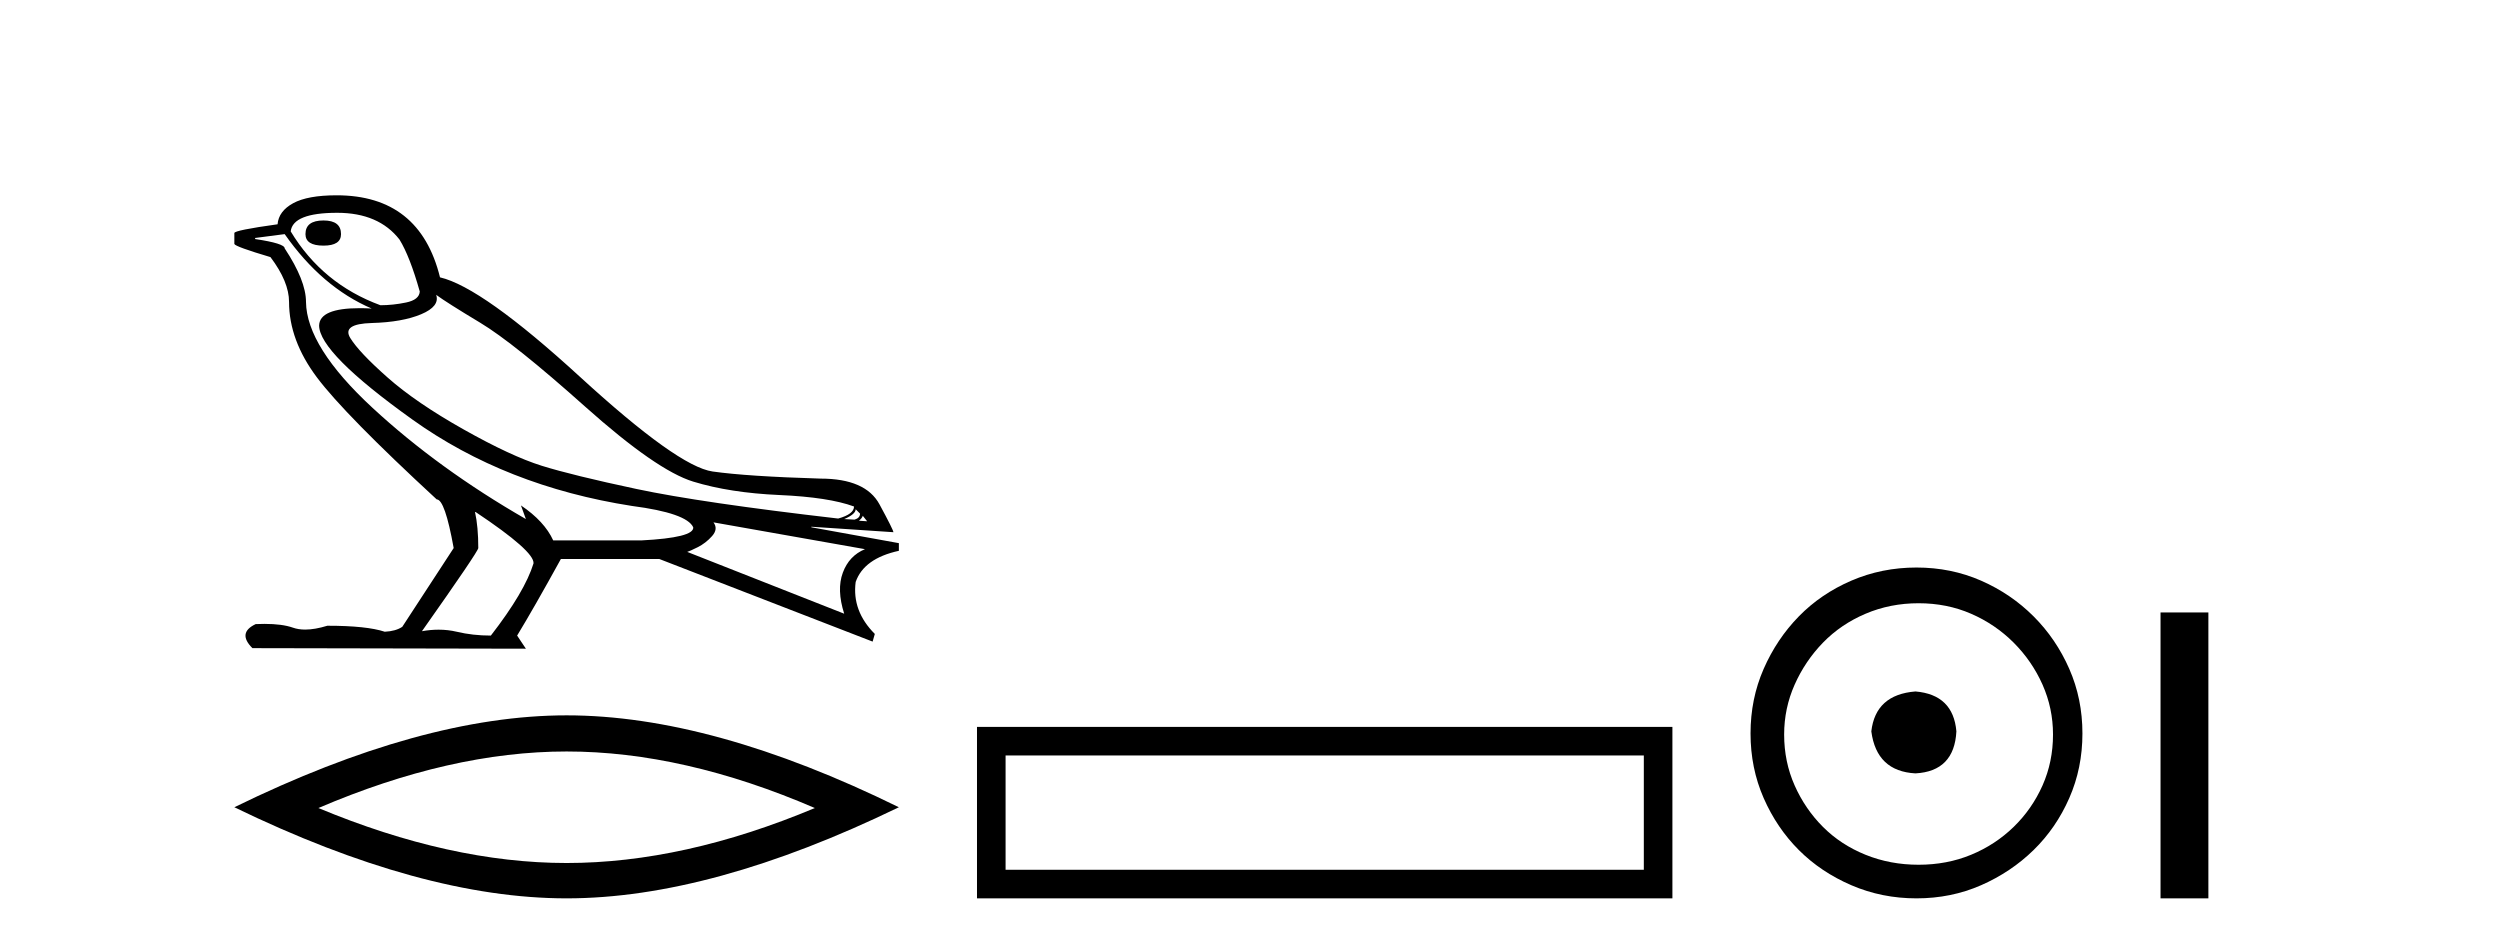
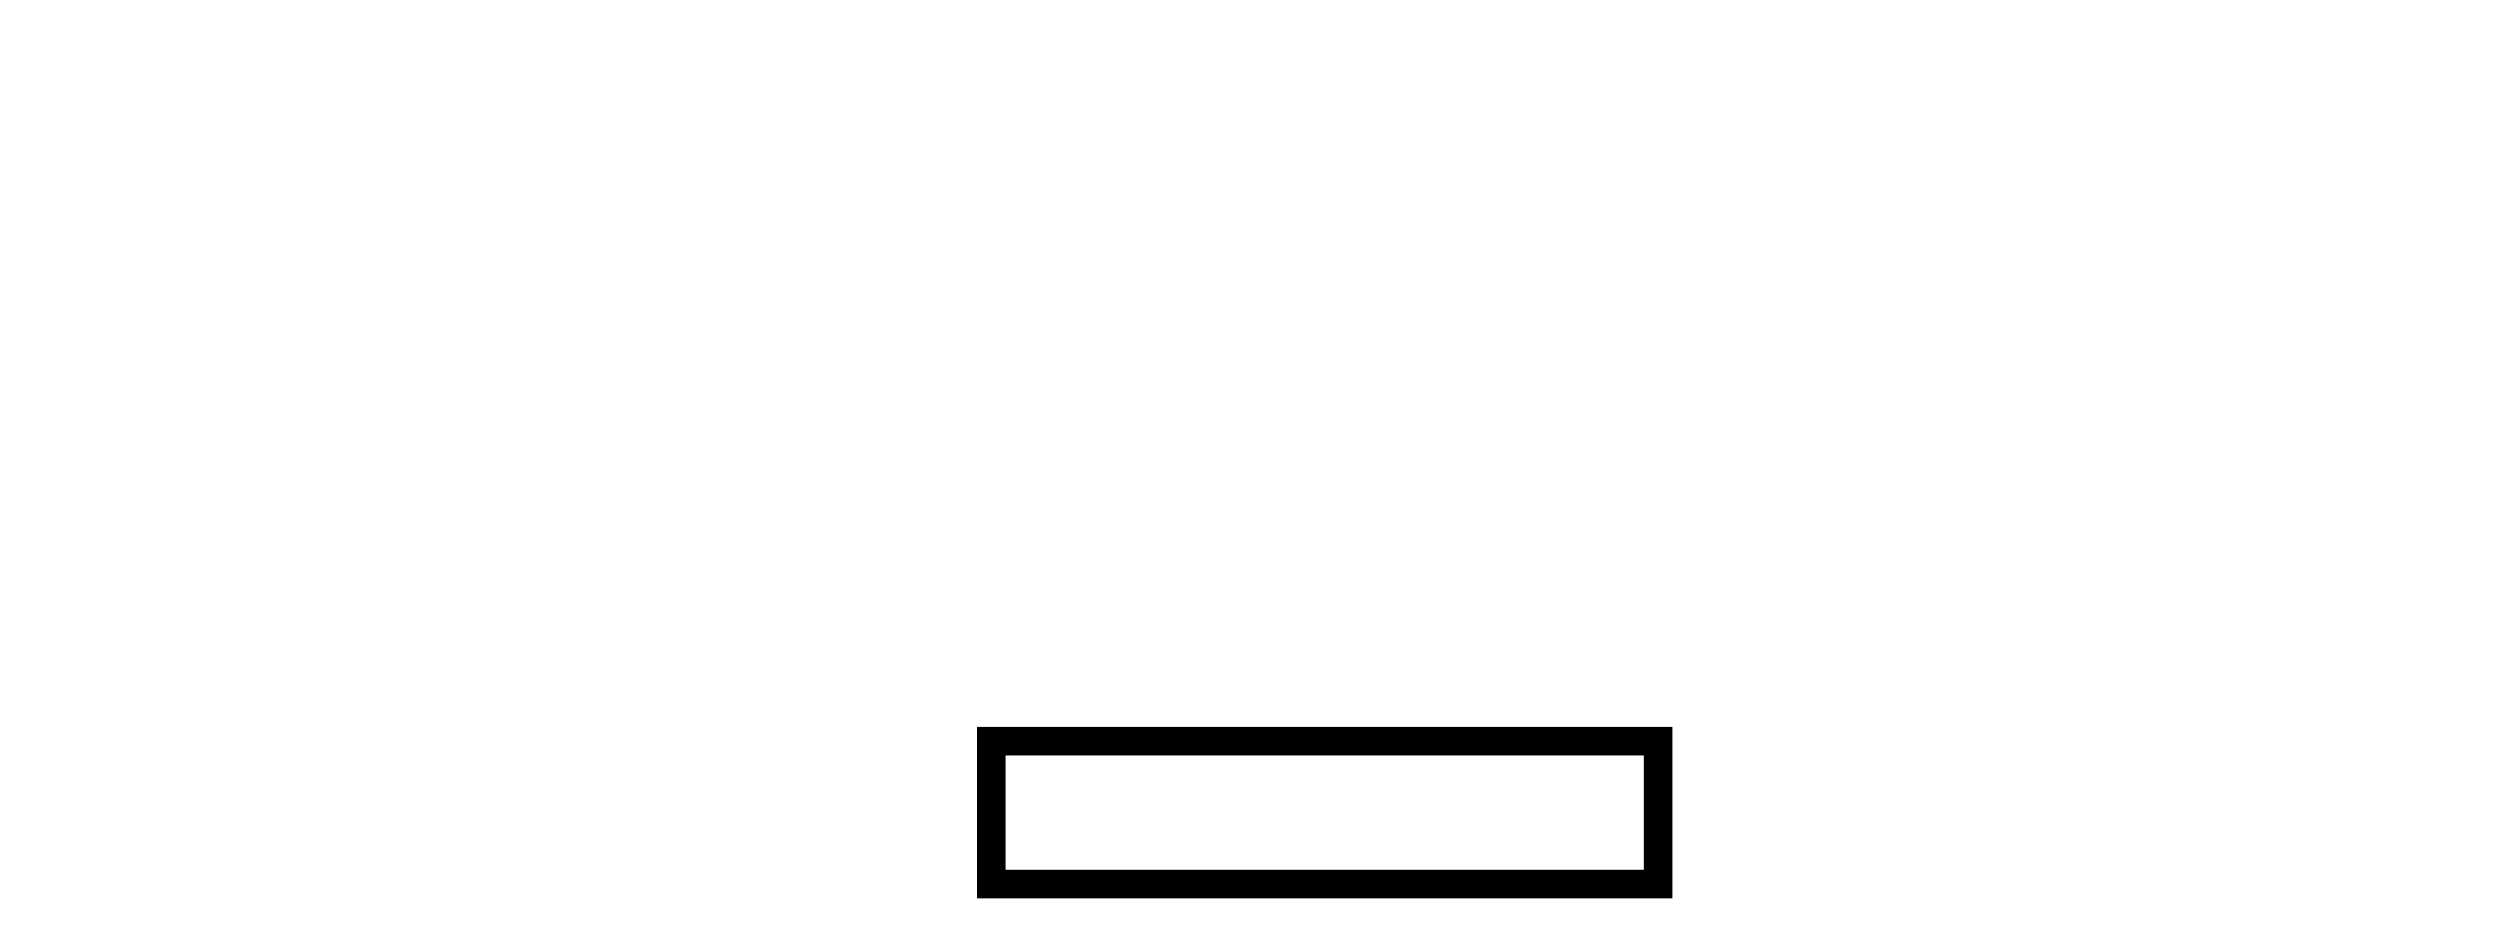
<svg xmlns="http://www.w3.org/2000/svg" width="108.0" height="41.0">
-   <path d="M 13.975 9.524 Q 13.196 9.524 13.196 10.114 Q 13.196 10.611 13.975 10.611 Q 14.732 10.611 14.732 10.114 Q 14.732 9.524 13.975 9.524 ZM 14.566 9.193 Q 16.362 9.193 17.26 10.351 Q 17.709 11.083 18.134 12.595 Q 18.11 12.95 17.543 13.068 Q 16.976 13.186 16.433 13.186 Q 13.928 12.264 12.558 9.996 Q 12.652 9.193 14.566 9.193 ZM 18.843 12.737 Q 19.292 13.068 20.745 13.942 Q 22.198 14.816 25.281 17.569 Q 28.365 20.321 29.948 20.806 Q 31.531 21.29 33.669 21.385 Q 35.807 21.479 36.894 21.881 Q 36.894 22.212 36.209 22.401 Q 30.278 21.715 27.502 21.125 Q 24.726 20.534 23.403 20.121 Q 22.08 19.707 20.024 18.549 Q 17.968 17.392 16.74 16.305 Q 15.511 15.218 15.133 14.604 Q 14.755 13.989 16.066 13.954 Q 17.378 13.918 18.193 13.576 Q 19.008 13.233 18.843 12.737 ZM 36.965 21.999 L 37.154 22.188 Q 37.154 22.377 36.918 22.448 L 36.469 22.424 Q 36.965 22.212 36.965 21.999 ZM 37.272 22.282 L 37.461 22.519 L 37.107 22.495 Q 37.248 22.377 37.272 22.282 ZM 12.298 10.114 Q 13.905 12.406 16.055 13.328 Q 15.781 13.313 15.54 13.313 Q 13.807 13.313 13.786 14.06 Q 13.786 15.242 17.815 18.124 Q 21.843 21.007 27.301 21.857 Q 29.664 22.164 29.948 22.779 Q 29.995 23.228 27.703 23.346 L 23.899 23.346 Q 23.521 22.519 22.505 21.834 L 22.505 21.834 L 22.718 22.424 Q 18.937 20.251 16.09 17.616 Q 13.243 14.982 13.219 13.044 Q 13.219 12.123 12.298 10.729 Q 12.298 10.516 11.022 10.327 L 11.022 10.28 L 12.298 10.114 ZM 30.822 22.566 L 37.367 23.724 Q 36.681 24.007 36.41 24.74 Q 36.138 25.472 36.469 26.512 L 29.688 23.842 Q 29.782 23.818 30.137 23.641 Q 30.491 23.464 30.763 23.157 Q 31.034 22.85 30.822 22.566 ZM 20.544 22.117 Q 23.096 23.818 23.048 24.338 Q 22.67 25.567 21.205 27.457 Q 20.426 27.457 19.729 27.291 Q 19.353 27.202 18.947 27.202 Q 18.599 27.202 18.228 27.268 Q 20.662 23.818 20.662 23.676 Q 20.662 22.755 20.52 22.117 ZM 14.542 8.437 Q 13.29 8.437 12.664 8.779 Q 12.038 9.122 11.991 9.689 Q 10.124 9.949 10.124 10.067 L 10.124 10.54 Q 10.171 10.658 11.684 11.107 Q 12.487 12.17 12.487 13.044 Q 12.487 14.698 13.692 16.305 Q 14.897 17.911 18.866 21.574 Q 19.221 21.574 19.599 23.676 L 17.378 27.079 Q 17.094 27.268 16.622 27.291 Q 15.842 27.032 14.141 27.032 Q 13.601 27.198 13.183 27.198 Q 12.887 27.198 12.652 27.114 Q 12.193 26.952 11.425 26.952 Q 11.244 26.952 11.046 26.961 Q 10.242 27.339 10.904 28 L 22.718 28.024 L 22.34 27.457 Q 23.072 26.252 24.23 24.149 L 28.483 24.149 L 37.697 27.717 L 37.792 27.386 Q 36.8 26.394 36.965 25.141 Q 37.319 24.125 38.831 23.795 L 38.831 23.464 L 35.051 22.779 L 35.051 22.755 L 38.595 22.991 Q 38.595 22.897 37.993 21.786 Q 37.39 20.676 35.453 20.676 Q 32.287 20.581 30.786 20.369 Q 29.286 20.156 25.057 16.281 Q 20.827 12.406 19.008 11.981 Q 18.134 8.437 14.542 8.437 Z" style="fill:#000000;stroke:none" />
-   <path d="M 24.478 32.464 Q 29.534 32.464 35.201 34.907 Q 29.534 37.282 24.478 37.282 Q 19.456 37.282 13.755 34.907 Q 19.456 32.464 24.478 32.464 ZM 24.478 30.903 Q 18.234 30.903 10.124 34.873 Q 18.234 38.809 24.478 38.809 Q 30.721 38.809 38.831 34.873 Q 30.755 30.903 24.478 30.903 Z" style="fill:#000000;stroke:none" />
  <path d="M 42.206 31.402 L 42.206 38.809 L 72.248 38.809 L 72.248 31.402 L 42.206 31.402 M 71.013 32.636 L 71.013 37.574 L 43.441 37.574 L 43.441 32.636 L 71.013 32.636 Z" style="fill:#000000;stroke:none" />
-   <path d="M 82.747 29.871 C 81.597 29.962 80.962 30.537 80.841 31.595 C 80.992 32.745 81.627 33.35 82.747 33.41 C 83.866 33.35 84.456 32.745 84.516 31.595 C 84.425 30.537 83.835 29.962 82.747 29.871 ZM 82.883 26.06 C 83.699 26.06 84.456 26.211 85.151 26.514 C 85.847 26.816 86.459 27.232 86.989 27.761 C 87.518 28.291 87.934 28.896 88.237 29.576 C 88.539 30.257 88.69 30.975 88.69 31.731 C 88.69 32.518 88.539 33.251 88.237 33.932 C 87.934 34.612 87.518 35.21 86.989 35.724 C 86.459 36.238 85.847 36.639 85.151 36.926 C 84.456 37.214 83.699 37.357 82.883 37.357 C 82.066 37.357 81.302 37.214 80.591 36.926 C 79.881 36.639 79.268 36.238 78.754 35.724 C 78.24 35.21 77.831 34.612 77.529 33.932 C 77.226 33.251 77.075 32.518 77.075 31.731 C 77.075 30.975 77.226 30.257 77.529 29.576 C 77.831 28.896 78.24 28.291 78.754 27.761 C 79.268 27.232 79.881 26.816 80.591 26.514 C 81.302 26.211 82.066 26.06 82.883 26.06 ZM 82.792 24.517 C 81.794 24.517 80.856 24.706 79.979 25.084 C 79.102 25.462 78.345 25.977 77.71 26.627 C 77.075 27.277 76.568 28.034 76.19 28.896 C 75.812 29.758 75.623 30.688 75.623 31.686 C 75.623 32.684 75.812 33.614 76.19 34.476 C 76.568 35.338 77.075 36.087 77.71 36.722 C 78.345 37.357 79.102 37.864 79.979 38.242 C 80.856 38.62 81.794 38.809 82.792 38.809 C 83.79 38.809 84.72 38.62 85.582 38.242 C 86.444 37.864 87.201 37.357 87.851 36.722 C 88.501 36.087 89.015 35.338 89.393 34.476 C 89.772 33.614 89.961 32.684 89.961 31.686 C 89.961 30.688 89.772 29.758 89.393 28.896 C 89.015 28.034 88.501 27.277 87.851 26.627 C 87.201 25.977 86.444 25.462 85.582 25.084 C 84.72 24.706 83.79 24.517 82.792 24.517 Z" style="fill:#000000;stroke:none" />
-   <path d="M 93.335 26.458 L 93.335 38.809 L 95.402 38.809 L 95.402 26.458 Z" style="fill:#000000;stroke:none" />
</svg>